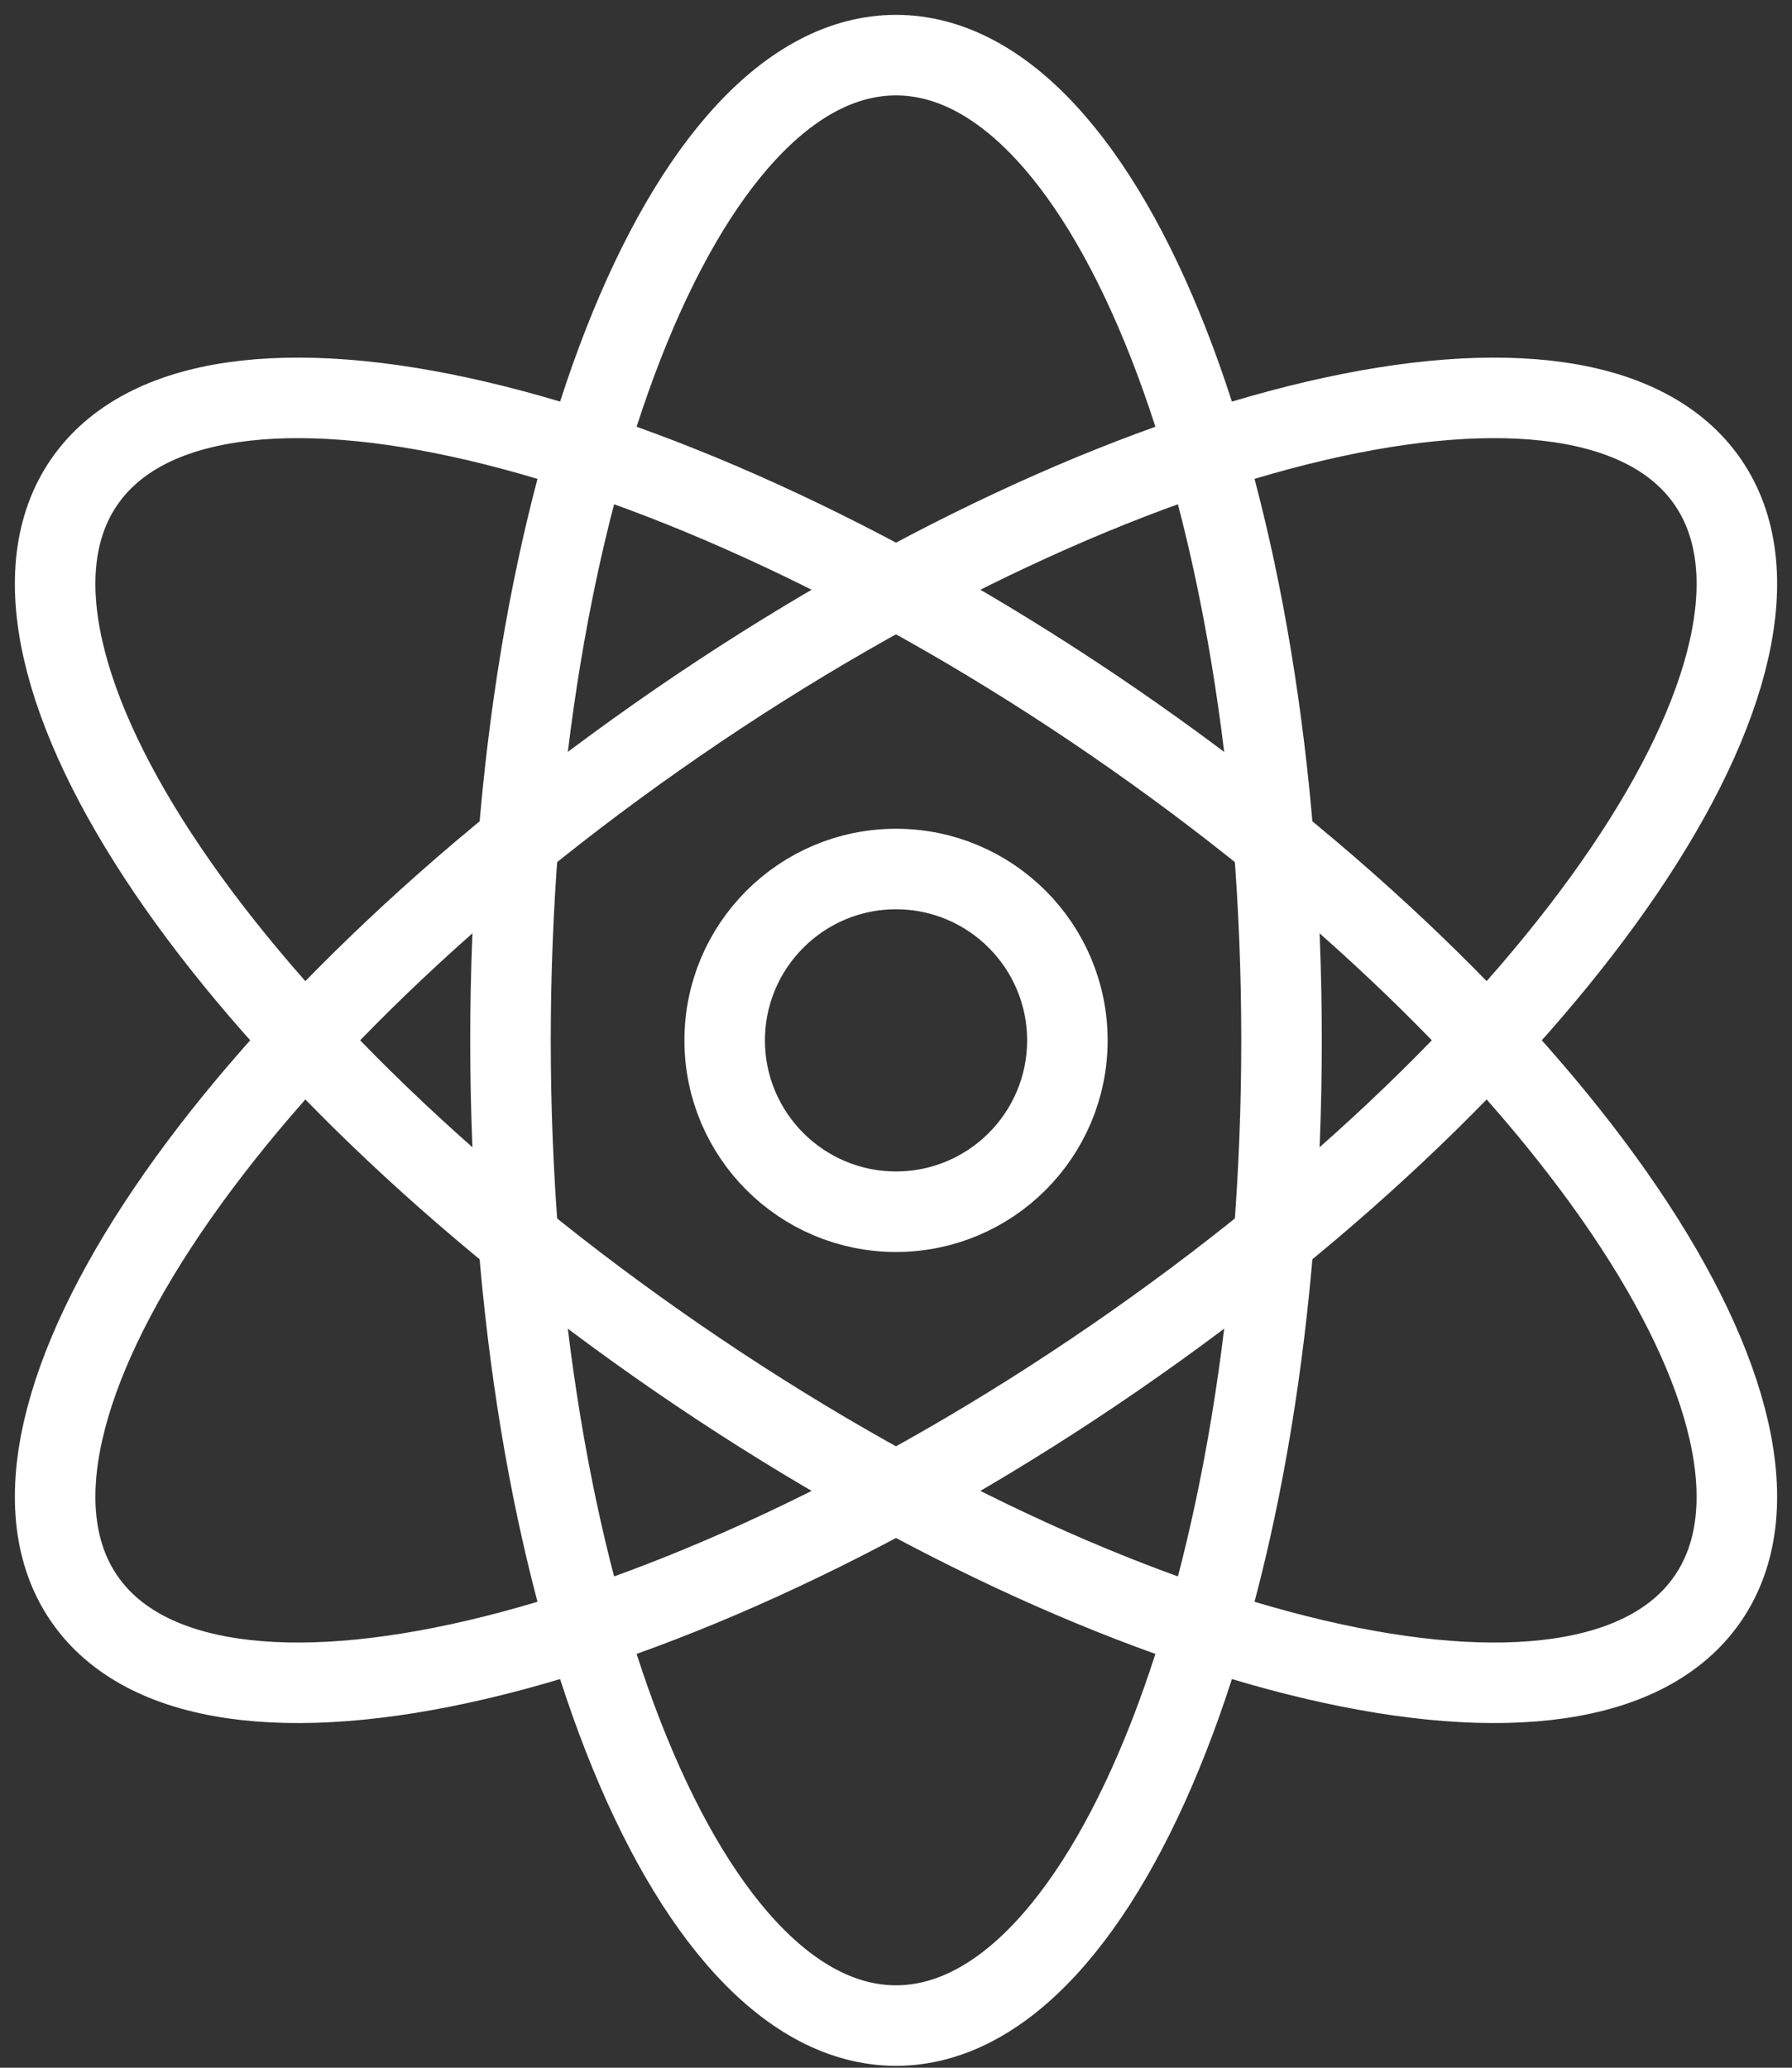
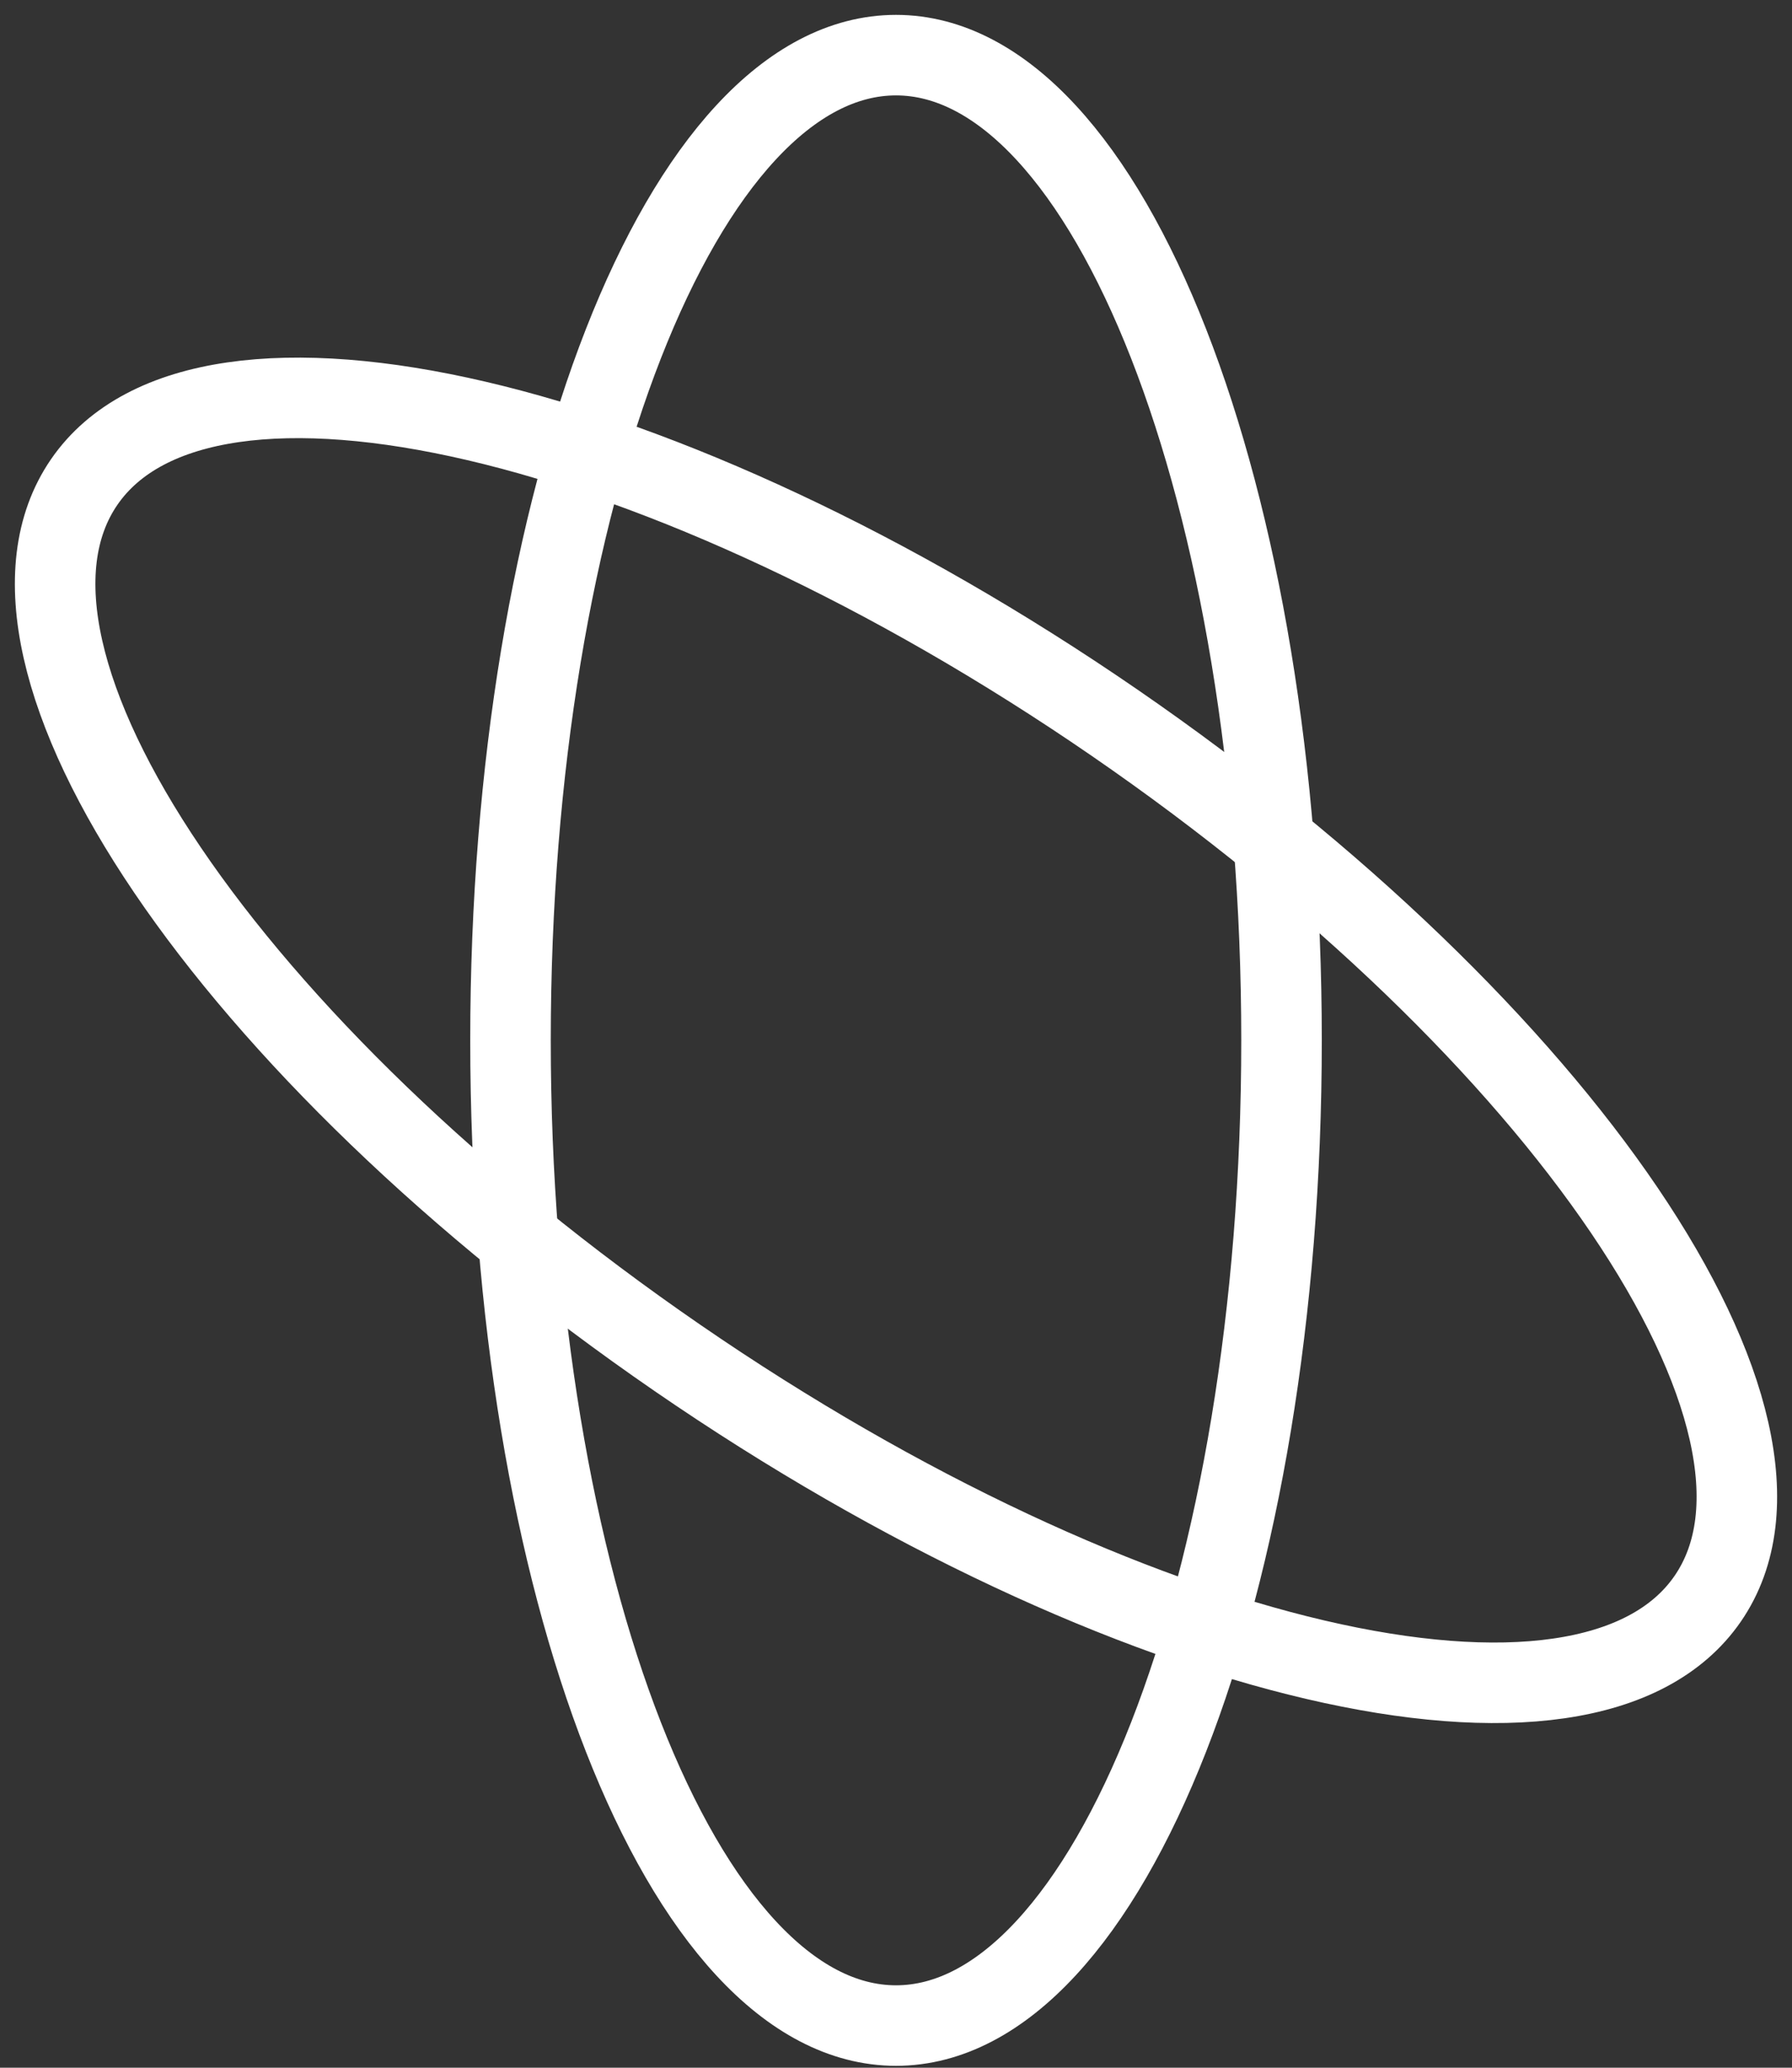
<svg xmlns="http://www.w3.org/2000/svg" width="65" height="75" viewBox="0 0 65 75" fill="none">
  <rect x="0" y="0" width="65" height="75" fill="#333333" stroke="none" />
  <path fill-rule="evenodd" clip-rule="evenodd" d="M46.484 37.735C46.484 57.474 40.222 73.471 32.5 73.471C24.778 73.471 18.517 57.474 18.517 37.735C18.517 17.997 24.778 2 32.5 2C40.222 2 46.484 17.997 46.484 37.735V37.735Z" stroke="white" stroke-width="2.921" />
-   <path fill-rule="evenodd" clip-rule="evenodd" d="M40.423 49.257C24.165 60.44 7.434 64.35 3.056 57.986C-1.322 51.625 8.314 37.399 24.575 26.212C40.836 15.028 57.567 11.122 61.945 17.483C66.321 23.844 56.684 38.07 40.423 49.257V49.257Z" stroke="white" stroke-width="2.921" />
  <path fill-rule="evenodd" clip-rule="evenodd" d="M24.577 49.257C40.835 60.44 57.566 64.35 61.944 57.986C66.322 51.625 56.686 37.399 40.425 26.212C24.164 15.028 7.433 11.122 3.055 17.483C-1.321 23.844 8.316 38.07 24.577 49.257V49.257Z" stroke="white" stroke-width="2.921" />
-   <path fill-rule="evenodd" clip-rule="evenodd" d="M38.716 37.736C38.716 41.169 35.931 43.951 32.501 43.951C29.07 43.951 26.286 41.169 26.286 37.736C26.286 34.305 29.07 31.521 32.501 31.521C35.931 31.521 38.716 34.305 38.716 37.736Z" stroke="white" stroke-width="2.921" />
</svg>